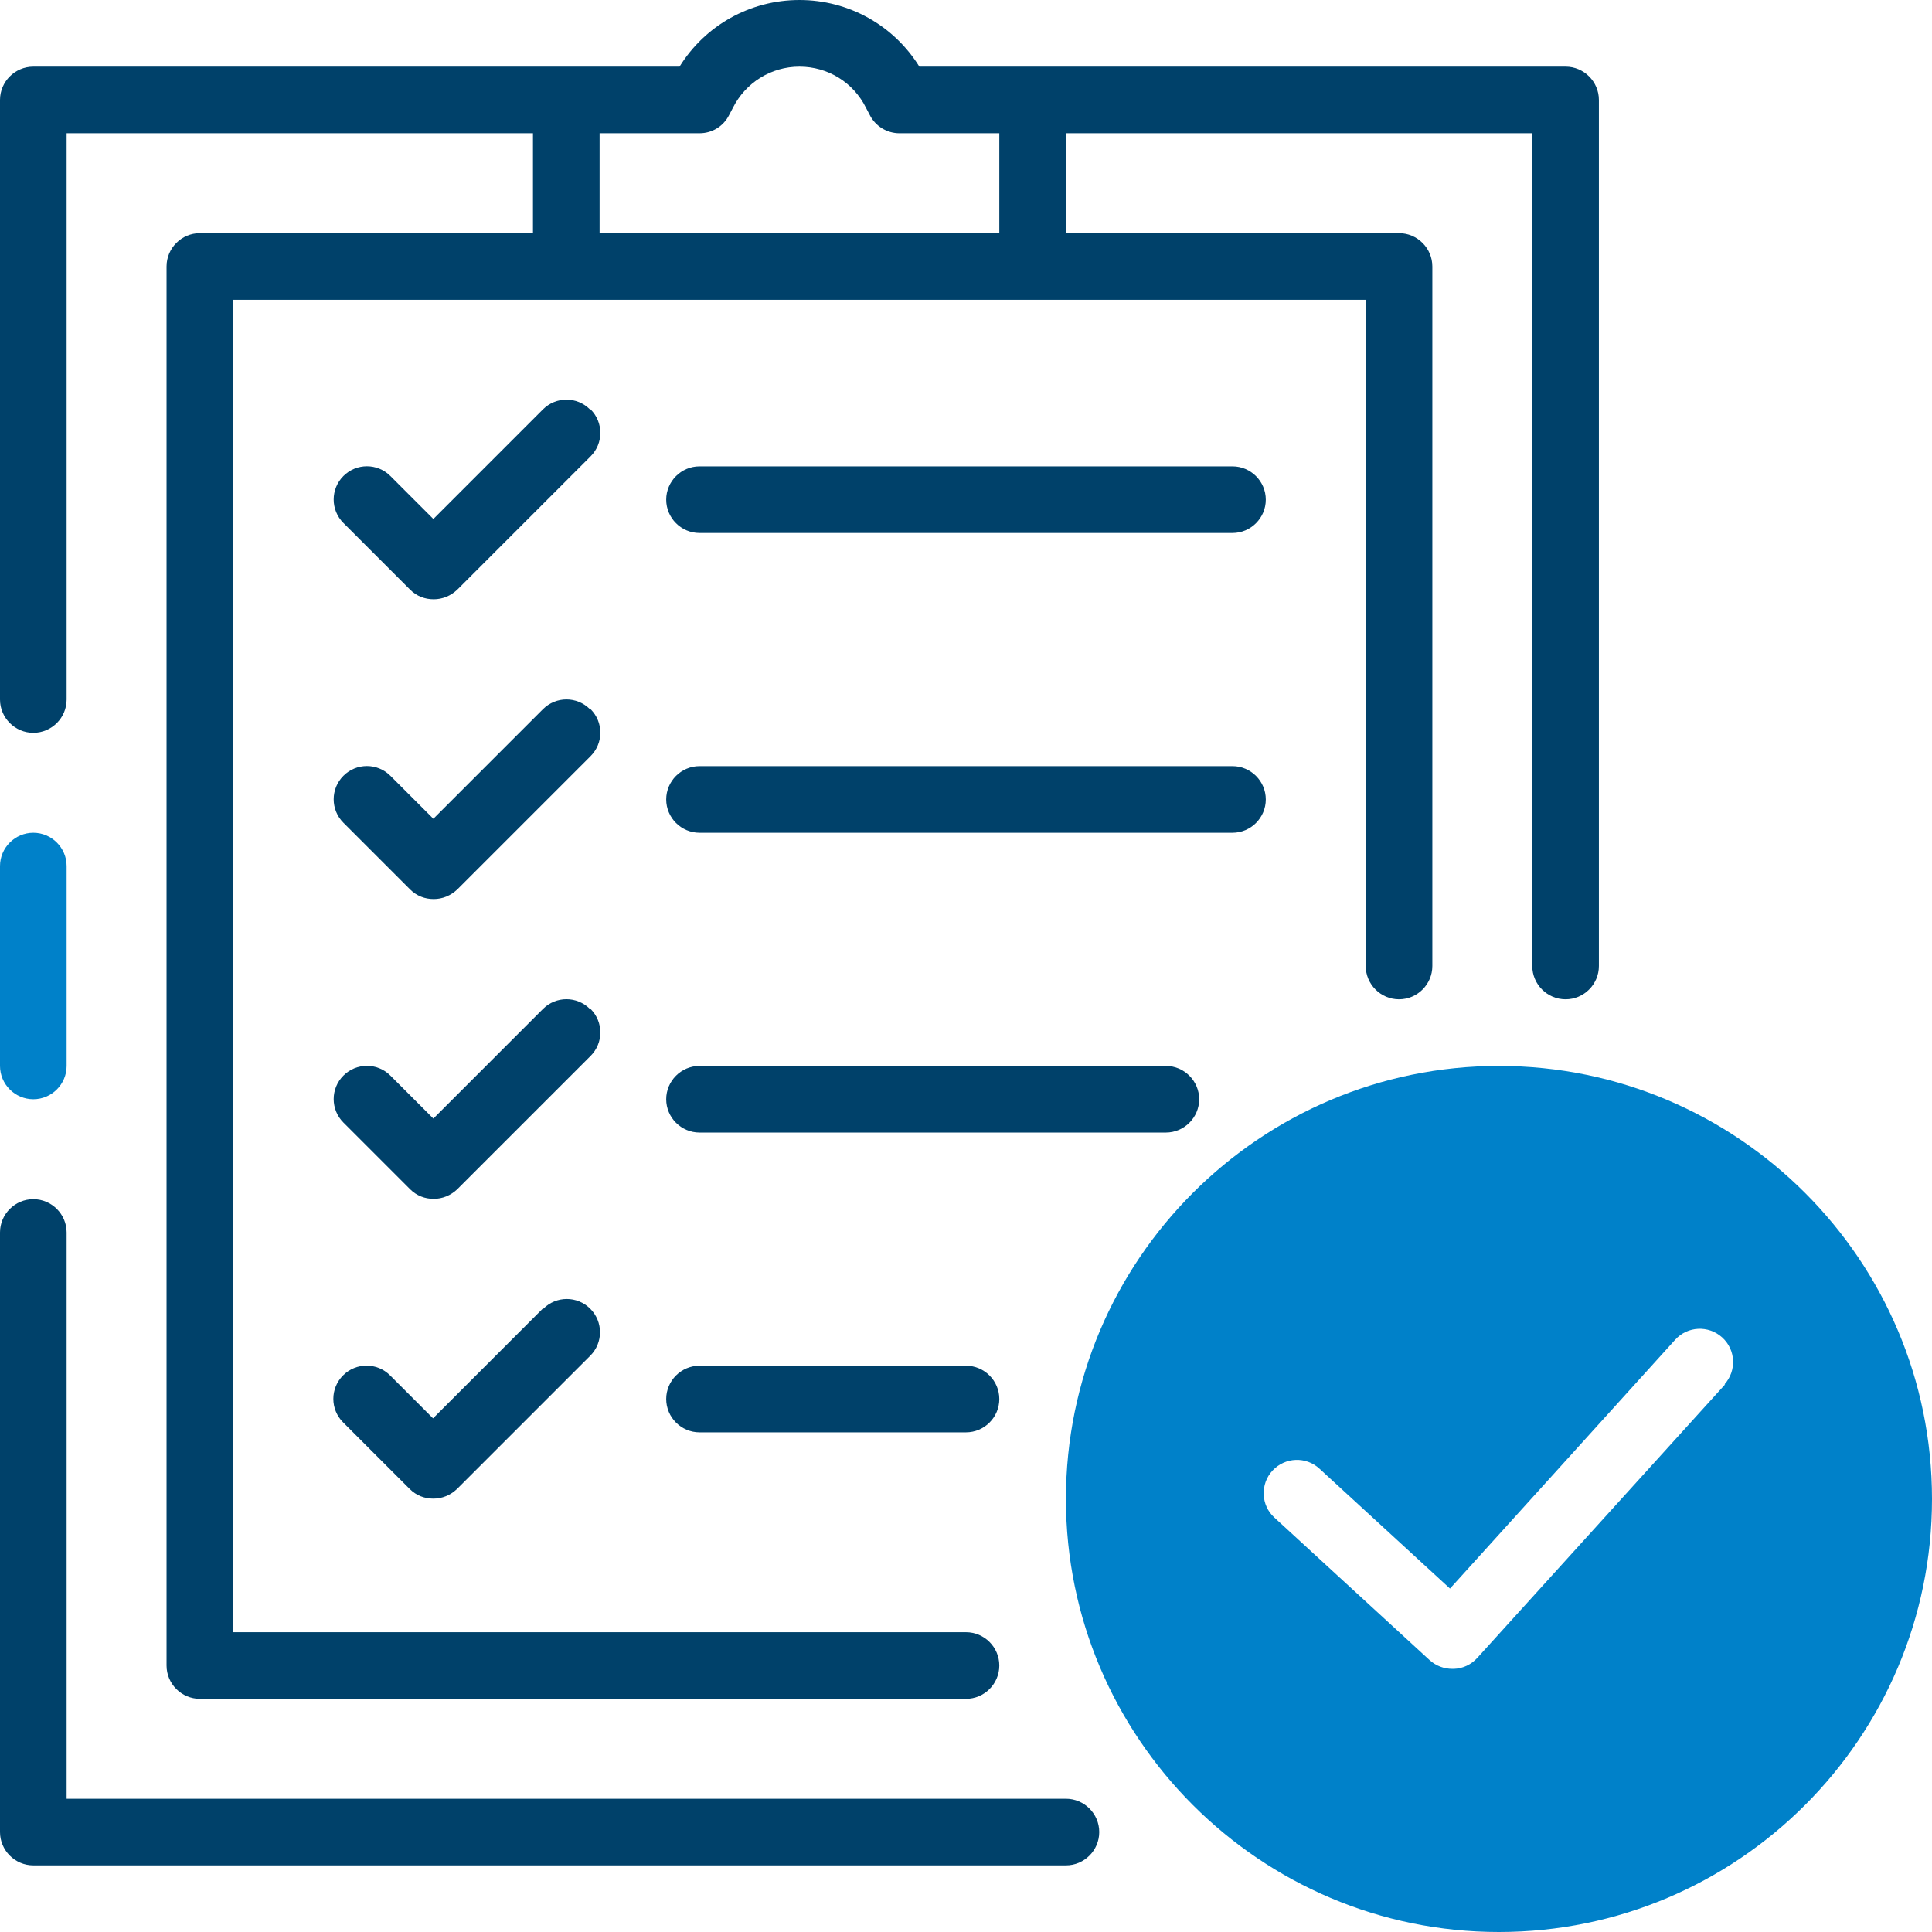
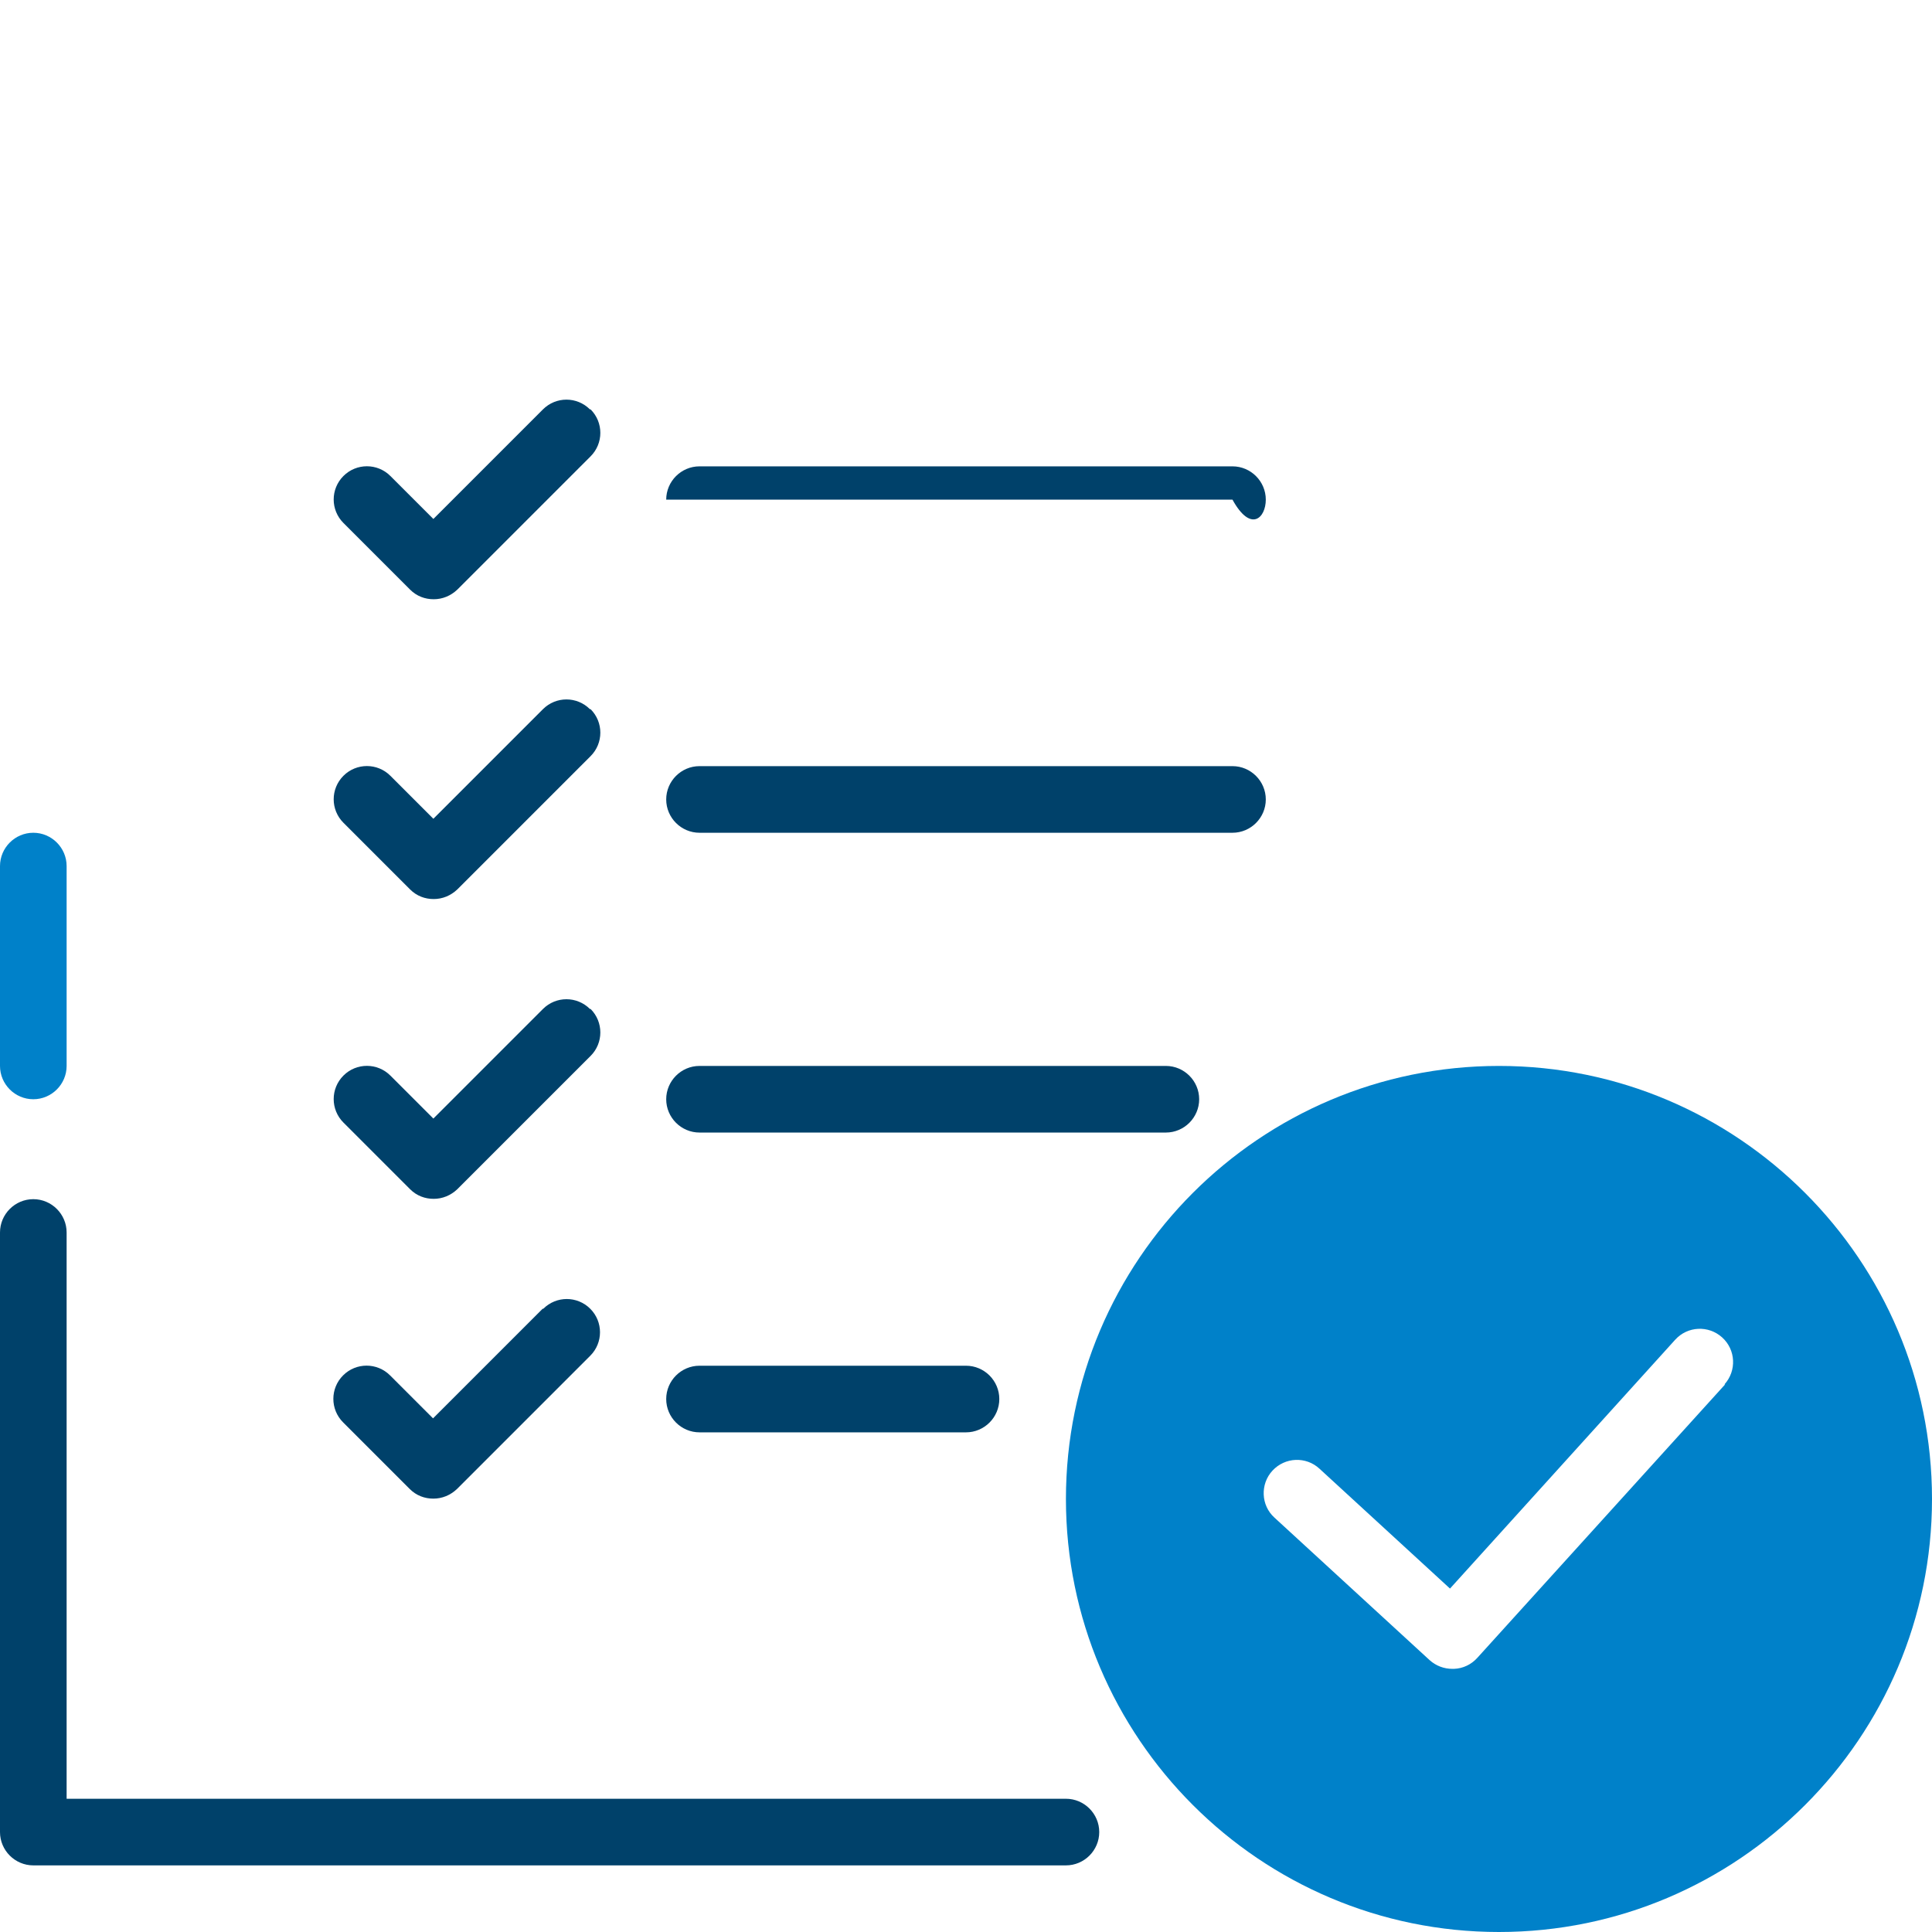
<svg xmlns="http://www.w3.org/2000/svg" width="58" height="58" viewBox="0 0 58 58" fill="none">
  <g>
-     <path d="M47 2H27.6C26.83 0.76 25.48 0 24 0C22.52 0 21.17 0.76 20.4 2H1C0.45 2 0 2.45 0 3V21C0 21.55 0.45 22 1 22C1.55 22 2 21.55 2 21V4H16V7H6C5.45 7 5 7.45 5 8V50C5 50.55 5.45 51 6 51H29C29.55 51 30 50.55 30 50C30 49.45 29.55 49 29 49H7V9H41V29C41 29.55 41.45 30 42 30C42.55 30 43 29.55 43 29V8C43 7.45 42.55 7 42 7H32V4H46V29C46 29.55 46.45 30 47 30C47.55 30 48 29.55 48 29V3C48 2.45 47.55 2 47 2ZM30 7H18V4H21C21.38 4 21.72 3.79 21.89 3.45L22 3.24C22.38 2.48 23.15 2 24 2C24.85 2 25.62 2.47 26 3.24L26.11 3.45C26.28 3.79 26.63 4 27 4H30V7Z" fill="#00416A" />
    <path d="M32 54H2V37C2 36.45 1.55 36 1 36C0.45 36 0 36.45 0 37V55C0 55.55 0.45 56 1 56H32C32.55 56 33 55.55 33 55C33 54.45 32.55 54 32 54Z" fill="#00416A" />
    <path d="M17.71 12.29C17.32 11.9 16.69 11.9 16.3 12.29L13.01 15.58L11.72 14.29C11.33 13.9 10.7 13.9 10.31 14.29C9.92 14.68 9.92 15.31 10.31 15.7L12.31 17.7C12.51 17.9 12.76 17.99 13.02 17.99C13.28 17.99 13.53 17.89 13.73 17.7L17.73 13.7C18.12 13.31 18.12 12.68 17.73 12.29H17.71Z" fill="#00416A" />
-     <path d="M37 14H21C20.45 14 20 14.45 20 15C20 15.55 20.45 16 21 16H37C37.55 16 38 15.55 38 15C38 14.45 37.55 14 37 14Z" fill="#00416A" />
+     <path d="M37 14H21C20.45 14 20 14.45 20 15H37C37.55 16 38 15.55 38 15C38 14.45 37.55 14 37 14Z" fill="#00416A" />
    <path d="M17.71 21.29C17.32 20.9 16.69 20.9 16.3 21.29L13.01 24.58L11.72 23.29C11.33 22.9 10.7 22.9 10.31 23.29C9.92 23.68 9.92 24.31 10.31 24.7L12.31 26.7C12.51 26.9 12.76 26.99 13.02 26.99C13.28 26.99 13.53 26.89 13.73 26.7L17.73 22.7C18.12 22.31 18.12 21.68 17.73 21.29H17.71Z" fill="#00416A" />
    <path d="M37 23H21C20.45 23 20 23.45 20 24C20 24.55 20.45 25 21 25H37C37.55 25 38 24.55 38 24C38 23.45 37.55 23 37 23Z" fill="#00416A" />
    <path d="M17.71 30.29C17.32 29.9 16.69 29.9 16.3 30.29L13.01 33.58L11.72 32.29C11.33 31.9 10.7 31.9 10.31 32.29C9.92 32.68 9.92 33.31 10.31 33.7L12.31 35.7C12.51 35.9 12.76 35.99 13.02 35.99C13.28 35.99 13.53 35.89 13.73 35.7L17.73 31.7C18.12 31.31 18.12 30.68 17.73 30.29H17.71Z" fill="#00416A" />
    <path d="M35 32H21C20.45 32 20 32.45 20 33C20 33.55 20.45 34 21 34H35C35.55 34 36 33.55 36 33C36 32.45 35.55 32 35 32Z" fill="#00416A" />
    <path d="M16.29 39.29L13 42.58L11.71 41.29C11.32 40.9 10.69 40.9 10.3 41.29C9.91 41.68 9.91 42.31 10.3 42.7L12.3 44.7C12.5 44.9 12.75 44.99 13.01 44.99C13.27 44.99 13.52 44.89 13.72 44.7L17.72 40.7C18.11 40.31 18.11 39.68 17.72 39.29C17.33 38.9 16.7 38.9 16.31 39.29H16.29Z" fill="#00416A" />
    <path d="M21 41C20.45 41 20 41.45 20 42C20 42.55 20.45 43 21 43H29C29.55 43 30 42.55 30 42C30 41.45 29.55 41 29 41H21Z" fill="#00416A" />
    <path d="M1 25C0.45 25 0 25.45 0 26V32C0 32.55 0.45 33 1 33C1.55 33 2 32.55 2 32V26C2 25.45 1.55 25 1 25Z" fill="#0081C9" />
    <path d="M45 32C37.83 32 32 37.83 32 45C32 52.17 37.83 58 45 58C52.17 58 58 52.17 58 45C58 37.83 52.17 32 45 32ZM51.79 41.56L44.35 49.77C44.17 49.97 43.92 50.09 43.65 50.1C43.63 50.1 43.62 50.1 43.6 50.1C43.35 50.1 43.11 50.01 42.92 49.84L38.26 45.56C37.85 45.19 37.83 44.55 38.2 44.15C38.58 43.74 39.21 43.72 39.61 44.09L43.53 47.69L50.29 40.22C50.66 39.81 51.29 39.78 51.7 40.15C52.11 40.52 52.14 41.15 51.77 41.56H51.79Z" fill="#0081C9" />
  </g>
</svg>